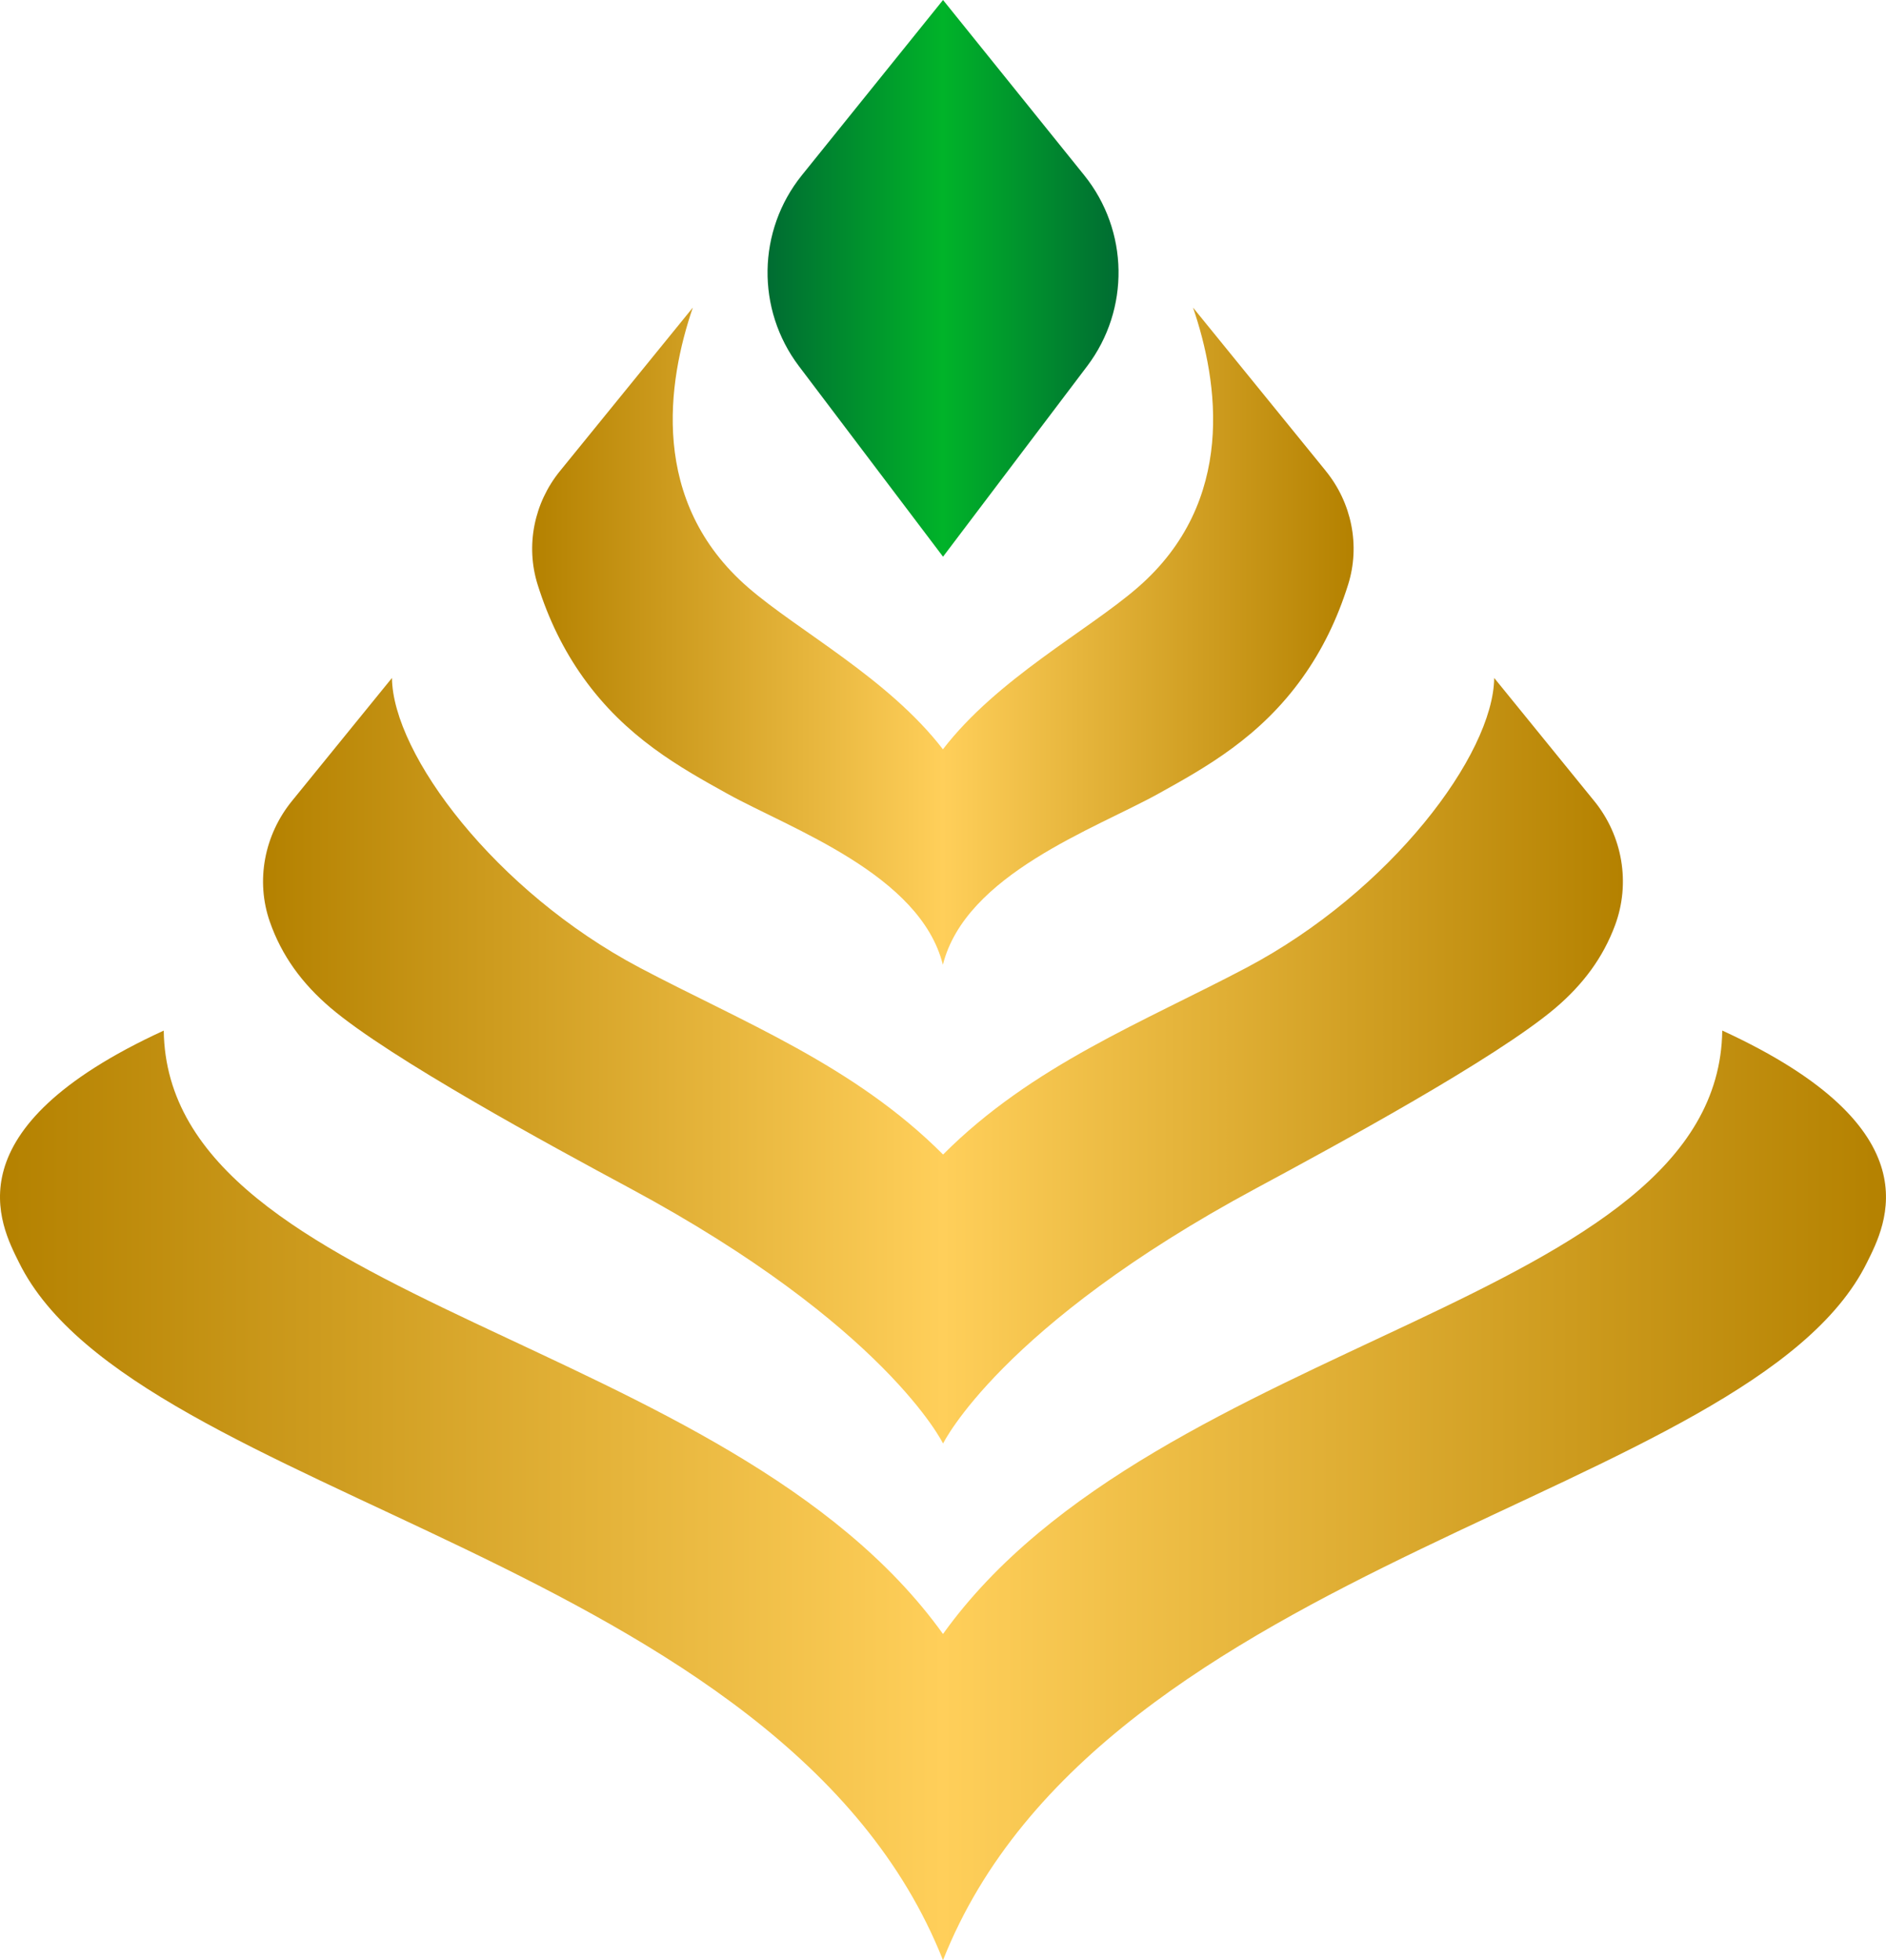
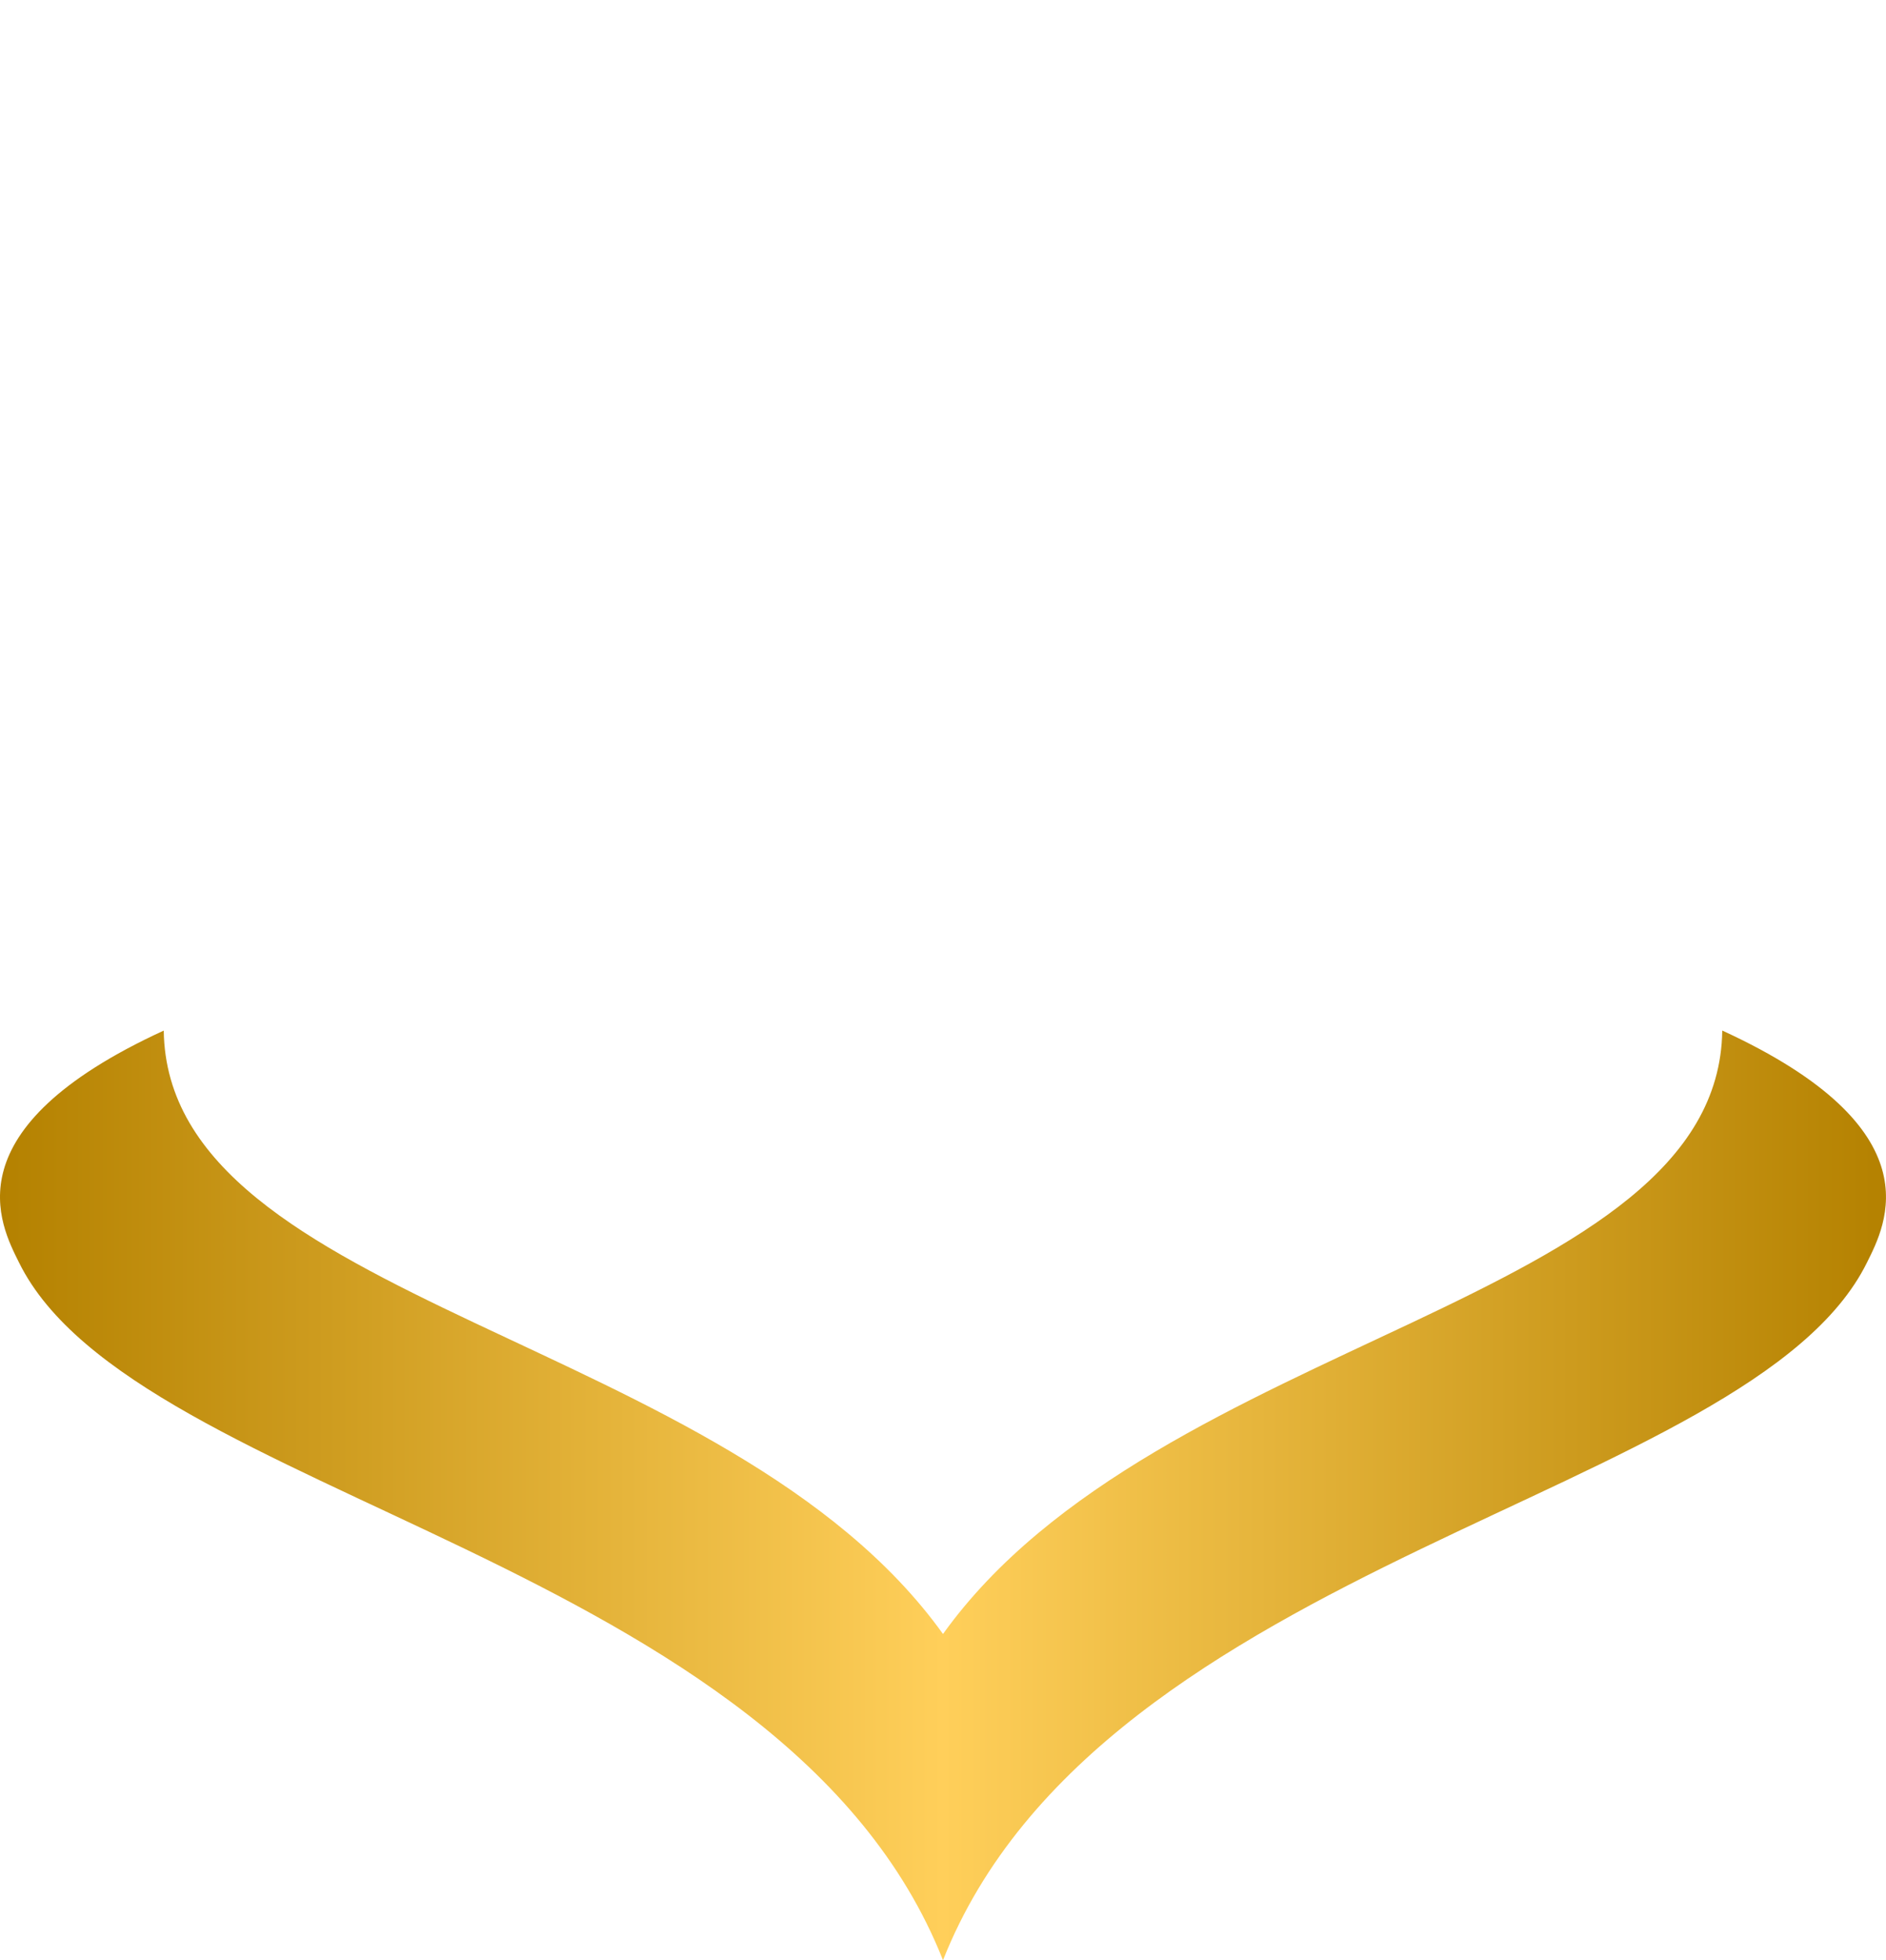
<svg xmlns="http://www.w3.org/2000/svg" xmlns:xlink="http://www.w3.org/1999/xlink" id="Layer_2" data-name="Layer 2" viewBox="0 0 494.46 513.7">
  <defs>
    <style>      .cls-1 {        fill: url(#linear-gradient-2);      }      .cls-2 {        fill: url(#linear-gradient-4);      }      .cls-3 {        fill: url(#linear-gradient-3);      }      .cls-4 {        fill: url(#linear-gradient);      }    </style>
    <linearGradient id="linear-gradient" x1="68.95" y1="277.98" x2="425.48" y2="277.98" gradientUnits="userSpaceOnUse">
      <stop offset="0" stop-color="#b48100" />
      <stop offset=".5" stop-color="#ffcf5a" />
      <stop offset="1" stop-color="#b48100" />
    </linearGradient>
    <linearGradient id="linear-gradient-2" x1="139.53" y1="166.73" x2="354.9" y2="166.73" xlink:href="#linear-gradient" />
    <linearGradient id="linear-gradient-3" x1="201.23" y1="72.94" x2="293.26" y2="72.94" gradientUnits="userSpaceOnUse">
      <stop offset="0" stop-color="#006c32" />
      <stop offset=".5" stop-color="#00b329" />
      <stop offset="1" stop-color="#006c32" />
    </linearGradient>
    <linearGradient id="linear-gradient-4" x1="0" y1="391.89" x2="494.46" y2="391.89" xlink:href="#linear-gradient" />
  </defs>
  <g id="Layer_1-2" data-name="Layer 1">
    <g>
-       <path class="cls-4" d="M417.97,209.92c7.42,9.13,9.55,21.51,5.46,32.54-3.14,8.47-8.37,15.51-15.62,21.68-15.59,13.25-57.8,36.14-78.41,47.23-67.12,36.08-82.15,66.93-82.15,66.93,0,0-15.03-30.85-82.15-66.93-20.61-11.08-62.82-33.97-78.41-47.23-7.51-6.39-12.85-13.71-15.95-22.59-3.76-10.78-1.42-22.75,5.78-31.61l26.24-32.27c.24,20.02,27.05,55.87,64.94,75.92,26.77,14.15,56.27,25.61,79.55,48.97,23.29-23.37,52.78-34.82,79.55-48.97,37.9-20.05,64.7-55.9,64.94-75.92l26.23,32.26Z" />
-       <path class="cls-1" d="M347.61,123.44l-34.83-42.83c6.62,19.34,11.54,50.81-14.54,73.39-13.09,11.34-36.77,23.83-51.03,42.37-14.26-18.54-37.94-31.03-51.03-42.37-26.08-22.58-21.16-54.05-14.54-73.39l-34.83,42.83c-6.79,8.34-9.07,19.53-5.85,29.79,2.87,9.13,6.82,17.15,11.92,24.3,11.2,15.71,25.34,23.56,37.82,30.48,16.51,9.16,50.57,21.13,56.5,44.82h0s0,0,0,0c0,0,0,0,0,0h0c5.93-23.7,39.99-35.67,56.5-44.83,12.48-6.92,26.62-14.77,37.82-30.48,5.1-7.15,9.05-15.17,11.92-24.3,3.22-10.26.94-21.45-5.85-29.79Z" />
-       <path class="cls-3" d="M247.24,0l-37.01,45.92c-11.71,14.53-12.02,35.16-.77,50.04l37.78,49.93,37.78-49.93c11.26-14.88,10.94-35.51-.77-50.04L247.24,0Z" />
      <path class="cls-2" d="M451.53,270.08c-.97,71.74-148.05,79.71-204.3,158.13-56.25-78.42-203.33-86.39-204.3-158.13C-13.32,295.9.07,320.98,5,330.89c30.46,61.64,200.53,77.48,242.23,182.81,41.7-105.32,211.77-121.16,242.23-182.81,4.92-9.91,18.32-34.99-37.93-60.82Z" />
    </g>
  </g>
</svg>